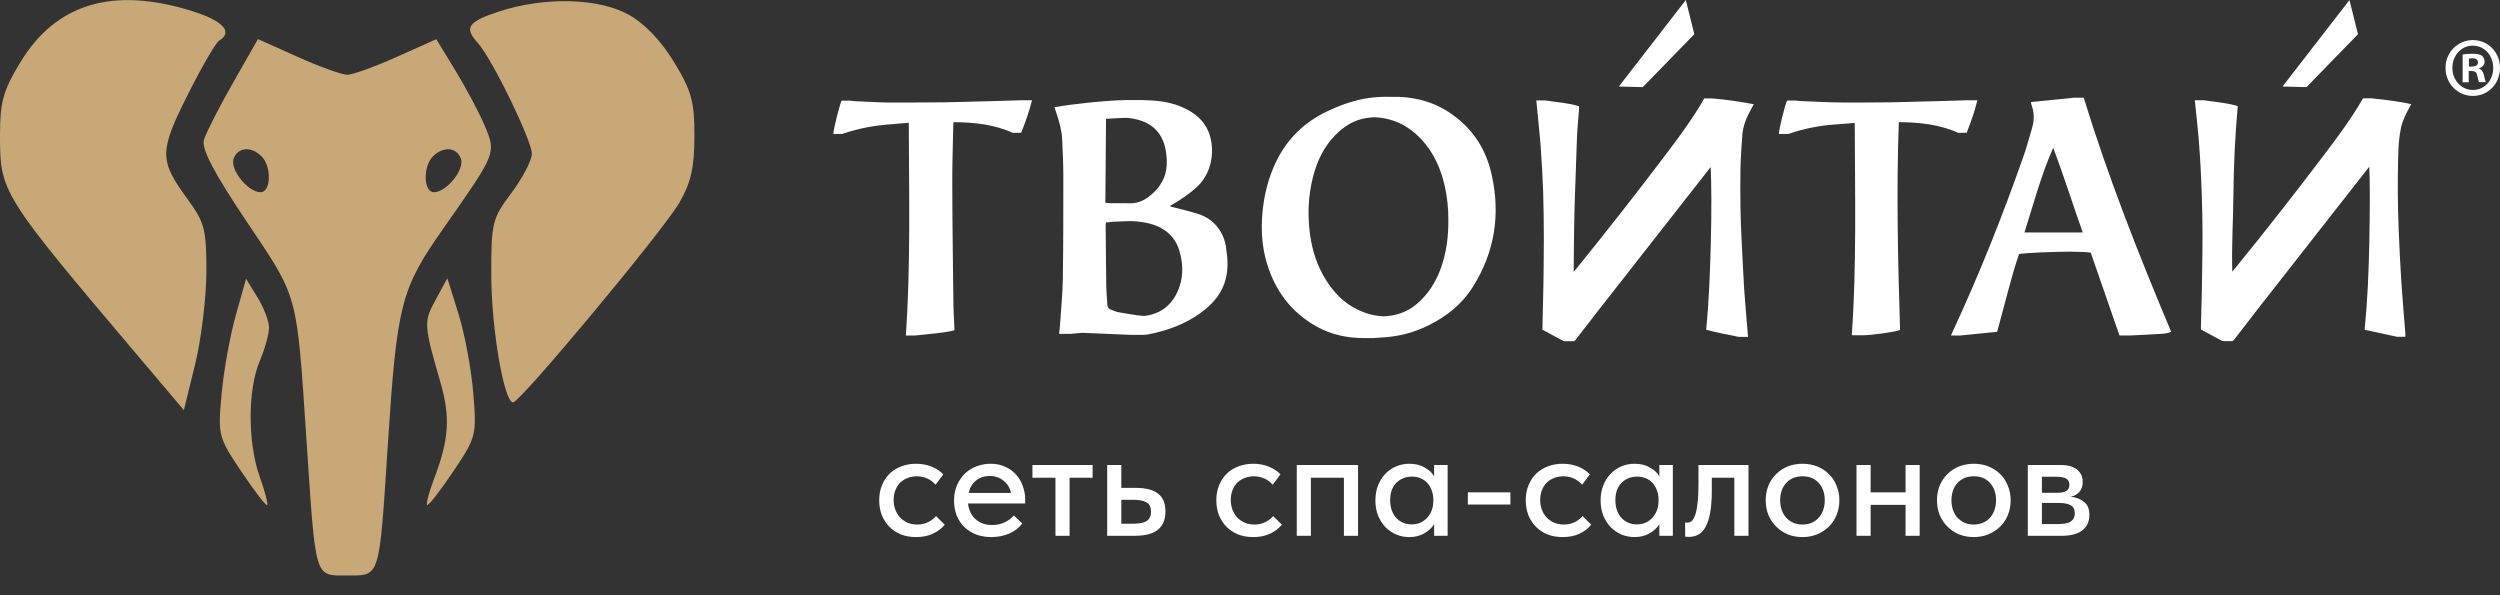
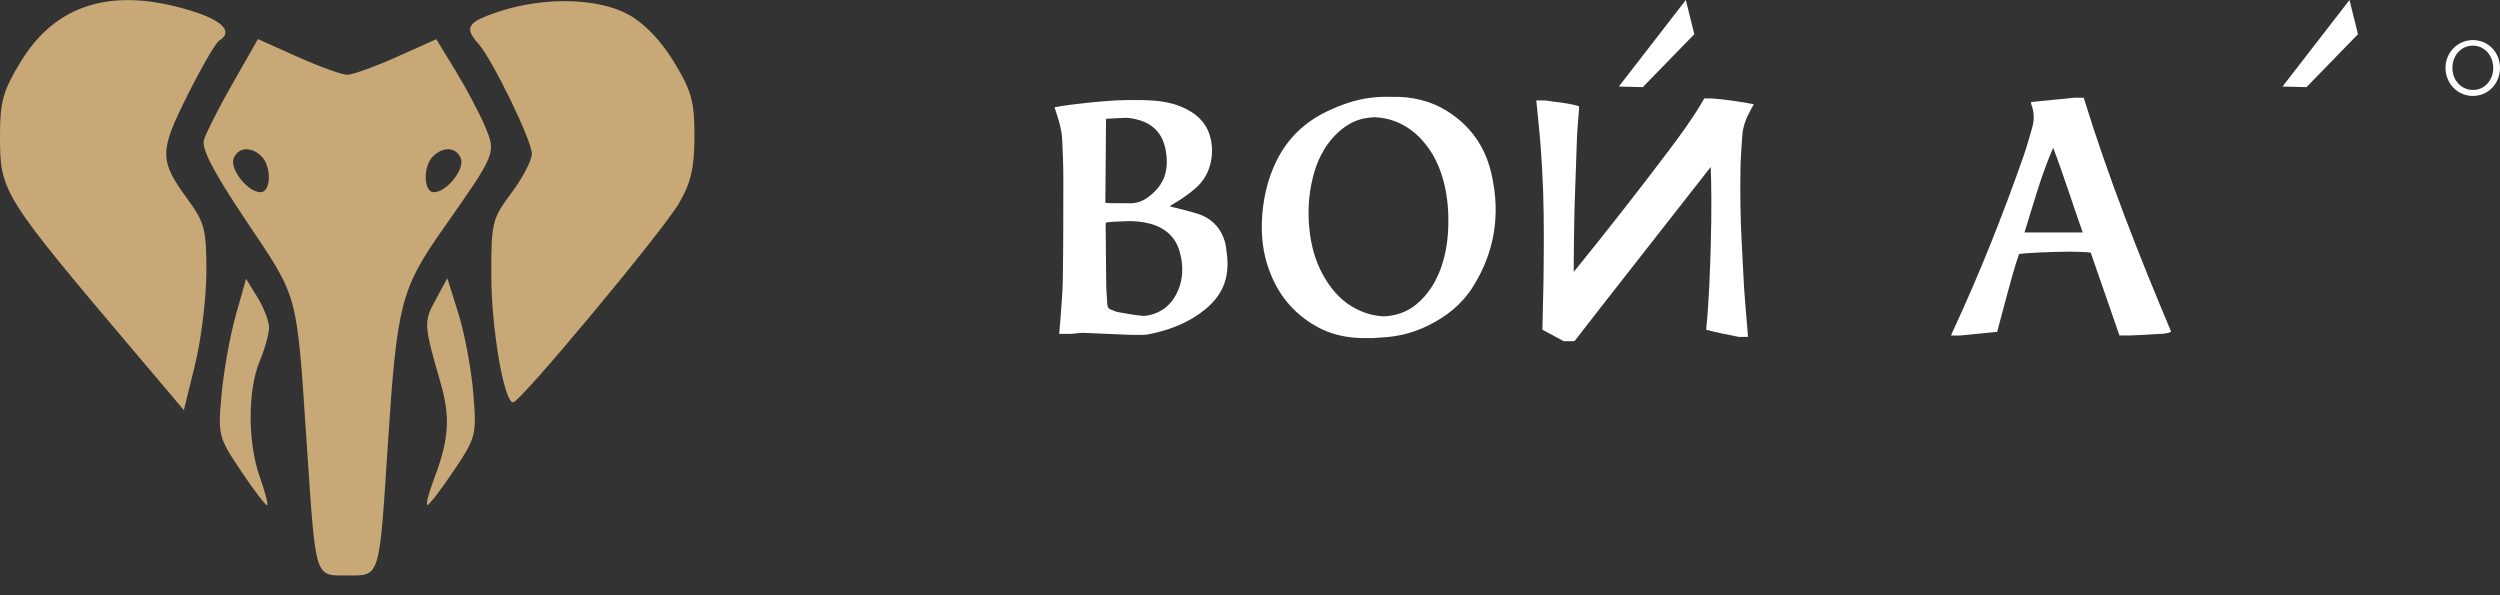
<svg xmlns="http://www.w3.org/2000/svg" width="126" height="30" viewBox="0 0 126 30" fill="none">
  <rect x="0" y="0" width="126" height="30" fill="#333333" stroke="none" />
  <path fill-rule="evenodd" clip-rule="evenodd" d="M9.669 0.554C11.244 1.044 11.764 1.611 11.043 2.051C10.872 2.155 10.156 3.39 9.452 4.795C8.018 7.654 8.02 8.084 9.471 10.062C10.314 11.213 10.406 11.572 10.402 13.707C10.398 15.009 10.142 17.108 9.832 18.372L9.267 20.67L7.078 18.084C0.039 9.769 0 9.706 0 6.804C0 5.133 0.157 4.572 1.025 3.14C2.823 0.173 5.691 -0.685 9.669 0.554ZM31.693 0.744C32.499 1.195 33.323 2.058 33.979 3.14C34.858 4.591 35.003 5.12 35 6.87C34.997 8.448 34.825 9.205 34.237 10.221C33.419 11.633 26.219 20.28 25.86 20.28C25.404 20.28 24.767 16.576 24.761 13.893C24.755 11.214 24.801 11.028 25.78 9.719C26.343 8.965 26.805 8.077 26.805 7.746C26.805 7.08 24.798 2.96 24.097 2.186C23.376 1.39 23.565 1.102 25.149 0.581C27.443 -0.173 30.173 -0.105 31.693 0.744ZM17.502 3.768C17.77 3.768 18.889 3.365 19.989 2.872L21.989 1.976L22.964 3.573C23.501 4.451 24.162 5.699 24.434 6.345C25.012 7.724 25.022 7.701 22.355 11.501C20.193 14.582 20.009 15.298 19.544 22.458C19.105 29.215 19.171 29.004 17.493 29.004C15.842 29.004 15.92 29.259 15.455 22.305C14.944 14.657 15.062 15.093 12.439 11.178C10.761 8.674 10.147 7.499 10.28 7.047C10.382 6.7 11.036 5.416 11.733 4.193L13.001 1.97L15.008 2.869C16.112 3.363 17.234 3.768 17.502 3.768ZM11.777 7.985C11.567 8.528 12.492 9.687 13.136 9.687C13.662 9.687 13.695 8.388 13.182 7.88C12.658 7.364 12 7.413 11.777 7.985ZM21.822 7.88C21.309 8.388 21.342 9.687 21.868 9.687C22.512 9.687 23.437 8.528 23.226 7.985C23.004 7.413 22.345 7.364 21.822 7.88ZM13.56 16.511C13.56 16.829 13.347 17.592 13.087 18.207C12.48 19.642 12.482 22.323 13.09 24.028C13.352 24.762 13.522 25.407 13.467 25.461C13.412 25.515 12.829 24.757 12.171 23.776C11.002 22.035 10.978 21.944 11.167 19.872C11.273 18.705 11.595 16.918 11.881 15.901L12.401 14.051L12.981 14.992C13.299 15.51 13.56 16.194 13.56 16.511ZM23.853 19.813C24.028 21.943 24.004 22.035 22.834 23.776C22.175 24.757 21.587 25.51 21.527 25.451C21.466 25.392 21.623 24.8 21.876 24.136C22.631 22.147 22.706 21.033 22.203 19.289C21.354 16.345 21.347 16.226 21.956 15.108L22.547 14.022L23.111 15.827C23.421 16.82 23.755 18.613 23.853 19.813Z" fill="#C7A876" />
  <path d="M86.317 4.963C86.302 4.963 86.292 4.958 86.278 4.958C86.278 4.958 86.273 4.958 86.273 4.963C86.258 4.963 86.249 4.958 86.234 4.958C86.234 4.958 86.234 4.958 86.234 4.963C86.219 4.963 86.21 4.958 86.195 4.958C86.195 4.958 86.195 4.958 86.19 4.963C86.175 4.963 86.166 4.958 86.151 4.958C86.151 4.958 86.151 4.958 86.151 4.963C86.136 4.963 86.127 4.958 86.112 4.958C86.112 4.958 86.112 4.958 86.107 4.963C86.093 4.963 86.083 4.958 86.068 4.958C86.068 4.958 86.068 4.958 86.063 4.963C86.049 4.963 86.039 4.958 86.025 4.958C86.025 4.958 86.025 4.958 86.025 4.963C86.01 4.963 86 4.958 85.986 4.958C85.986 4.958 85.986 4.958 85.981 4.963C85.966 4.963 85.956 4.958 85.942 4.958C85.942 4.958 85.942 4.958 85.937 4.963C85.922 4.963 85.912 4.958 85.898 4.958C85.844 5.049 85.796 5.131 85.747 5.213C85.24 6.064 84.661 6.855 84.067 7.64C82.572 9.619 81.043 11.573 79.48 13.501C79.426 13.567 79.368 13.633 79.314 13.699C79.319 12.909 79.324 12.118 79.339 11.328C79.343 10.838 79.363 10.348 79.377 9.859C79.412 8.88 79.441 7.9 79.48 6.916C79.499 6.452 79.548 5.988 79.582 5.524C79.587 5.473 79.582 5.427 79.582 5.355C79.032 5.182 78.452 5.156 77.868 5.06V5.065C77.853 5.065 77.839 5.06 77.824 5.06V5.065C77.809 5.065 77.795 5.06 77.78 5.06V5.065C77.766 5.065 77.751 5.06 77.737 5.06V5.065C77.722 5.065 77.707 5.06 77.693 5.06V5.065C77.678 5.065 77.663 5.06 77.649 5.06V5.065C77.634 5.065 77.62 5.06 77.605 5.06V5.065C77.59 5.065 77.576 5.06 77.561 5.06V5.065C77.547 5.065 77.532 5.06 77.517 5.06V5.065C77.503 5.065 77.488 5.06 77.474 5.06V5.065C77.459 5.065 77.444 5.06 77.43 5.06C77.503 5.84 77.59 6.605 77.649 7.37C77.707 8.135 77.746 8.9 77.775 9.665C77.8 10.44 77.809 11.21 77.809 11.986C77.809 12.751 77.8 13.521 77.79 14.286C77.775 15.056 77.756 15.831 77.737 16.617C78.092 16.805 78.447 16.994 78.798 17.188C78.832 17.208 78.861 17.208 78.886 17.198C78.9 17.203 78.915 17.203 78.93 17.198C78.944 17.203 78.959 17.203 78.973 17.198C78.988 17.203 79.003 17.203 79.017 17.198C79.032 17.203 79.046 17.203 79.061 17.198C79.076 17.203 79.09 17.203 79.105 17.198C79.119 17.203 79.134 17.203 79.149 17.198C79.163 17.203 79.178 17.203 79.192 17.198C79.207 17.203 79.222 17.203 79.236 17.198C79.251 17.203 79.266 17.203 79.28 17.198C79.343 17.213 79.382 17.163 79.421 17.111C79.811 16.607 80.201 16.102 80.595 15.597C82.47 13.205 84.344 10.808 86.219 8.416C86.258 9.196 86.268 10.787 86.224 12.281C86.185 13.72 86.136 15.158 85.99 16.617C86.536 16.77 87.091 16.867 87.661 16.984C87.661 16.979 87.661 16.979 87.661 16.974C87.675 16.974 87.69 16.979 87.704 16.984C87.704 16.979 87.704 16.979 87.704 16.974C87.719 16.974 87.734 16.979 87.748 16.984C87.748 16.979 87.748 16.979 87.748 16.974C87.763 16.974 87.778 16.979 87.792 16.984C87.792 16.979 87.792 16.979 87.792 16.974C87.807 16.974 87.821 16.979 87.836 16.984C87.836 16.979 87.836 16.979 87.836 16.974C87.851 16.974 87.865 16.979 87.88 16.984C87.88 16.979 87.88 16.979 87.88 16.974C87.894 16.974 87.909 16.979 87.924 16.984C87.924 16.979 87.924 16.979 87.924 16.974C87.938 16.974 87.953 16.979 87.967 16.984C87.967 16.979 87.967 16.979 87.967 16.974C87.982 16.974 87.997 16.979 88.011 16.984C88.011 16.979 88.011 16.979 88.011 16.974C88.026 16.974 88.04 16.979 88.055 16.984C88.055 16.979 88.055 16.979 88.055 16.974C88.07 16.974 88.084 16.979 88.099 16.984C88.089 16.826 88.075 16.688 88.065 16.545C88.011 15.877 87.948 15.214 87.904 14.546C87.855 13.771 87.826 12.991 87.782 12.215C87.714 10.991 87.7 9.762 87.719 8.538C87.729 7.962 87.773 7.385 87.812 6.814C87.846 6.355 88.016 5.937 88.235 5.539C88.284 5.447 88.333 5.36 88.391 5.253C87.685 5.121 87.008 5.019 86.317 4.963C86.317 4.958 86.317 4.958 86.317 4.963Z" fill="white" />
-   <path d="M119.543 4.958C119.528 4.958 119.519 4.953 119.504 4.953C119.504 4.953 119.504 4.958 119.499 4.958C119.485 4.958 119.475 4.953 119.46 4.953L119.455 4.958C119.441 4.958 119.431 4.953 119.416 4.953C119.416 4.953 119.416 4.958 119.412 4.958C119.397 4.958 119.387 4.953 119.373 4.953L119.368 4.958C119.353 4.958 119.343 4.953 119.329 4.953L119.324 4.958C119.309 4.958 119.3 4.953 119.285 4.953C119.285 4.953 119.285 4.958 119.28 4.958C119.266 4.958 119.256 4.953 119.241 4.953C119.241 4.953 119.241 4.958 119.236 4.958C119.222 4.958 119.212 4.953 119.197 4.953L119.192 4.958C119.178 4.958 119.168 4.953 119.154 4.953C119.154 4.953 119.154 4.958 119.149 4.958C119.134 4.958 119.124 4.953 119.11 4.953C119.09 4.978 119.071 4.993 119.061 5.014C118.525 5.942 117.897 6.794 117.259 7.64C115.769 9.609 114.25 11.557 112.692 13.47C112.633 13.541 112.57 13.618 112.507 13.689C112.468 12.358 112.555 11.058 112.565 9.757C112.58 8.293 112.648 6.83 112.784 5.35C112.219 5.172 111.645 5.146 111.055 5.05C111.055 5.055 111.055 5.055 111.055 5.055C111.041 5.05 111.026 5.05 111.012 5.05C111.012 5.055 111.012 5.055 111.012 5.055C110.997 5.05 110.982 5.05 110.968 5.05C110.968 5.055 110.968 5.055 110.968 5.055C110.953 5.05 110.939 5.05 110.924 5.05C110.924 5.055 110.924 5.055 110.924 5.055C110.909 5.05 110.895 5.05 110.88 5.05C110.88 5.055 110.88 5.055 110.88 5.055C110.866 5.05 110.851 5.05 110.836 5.05C110.836 5.055 110.836 5.055 110.836 5.055C110.822 5.05 110.807 5.05 110.792 5.05C110.792 5.055 110.792 5.055 110.792 5.055C110.778 5.05 110.763 5.05 110.749 5.05C110.749 5.055 110.749 5.055 110.749 5.055C110.734 5.05 110.719 5.05 110.705 5.05C110.705 5.055 110.705 5.055 110.705 5.055C110.69 5.05 110.676 5.05 110.661 5.05C110.661 5.055 110.661 5.055 110.661 5.055C110.646 5.05 110.632 5.05 110.617 5.05C110.685 5.702 110.758 6.34 110.812 6.977C110.866 7.615 110.904 8.247 110.934 8.885C110.963 9.528 110.982 10.17 110.997 10.818C111.007 11.461 111.007 12.103 111.002 12.751C110.997 13.389 110.987 14.026 110.973 14.664C110.958 15.306 110.943 15.949 110.924 16.607C111.279 16.796 111.635 16.984 111.99 17.178C112.024 17.198 112.054 17.198 112.073 17.193C112.088 17.198 112.102 17.198 112.117 17.193C112.132 17.198 112.146 17.198 112.161 17.193C112.175 17.198 112.19 17.198 112.205 17.193C112.219 17.198 112.234 17.198 112.248 17.193C112.263 17.198 112.278 17.198 112.292 17.193C112.307 17.198 112.322 17.198 112.336 17.193C112.351 17.198 112.365 17.198 112.38 17.193C112.395 17.198 112.409 17.198 112.424 17.193C112.438 17.198 112.453 17.198 112.468 17.193C112.531 17.209 112.57 17.158 112.609 17.107C113.003 16.597 113.398 16.087 113.792 15.576C115.662 13.184 117.537 10.793 119.412 8.4C119.446 9.079 119.451 10.43 119.412 12.272C119.382 13.71 119.324 15.153 119.178 16.622C119.733 16.744 120.278 16.857 120.834 16.979C120.834 16.974 120.834 16.974 120.834 16.969C120.848 16.974 120.863 16.974 120.872 16.979C120.872 16.974 120.872 16.974 120.872 16.969L120.911 16.979C120.911 16.974 120.911 16.974 120.911 16.969C120.926 16.974 120.936 16.974 120.95 16.979C120.95 16.974 120.95 16.974 120.95 16.969C120.965 16.974 120.98 16.974 120.989 16.979C120.989 16.974 120.989 16.974 120.989 16.969C121.004 16.974 121.019 16.974 121.028 16.979C121.028 16.974 121.028 16.974 121.028 16.969L121.067 16.979C121.067 16.974 121.067 16.974 121.067 16.969C121.082 16.974 121.096 16.974 121.106 16.979C121.106 16.974 121.106 16.974 121.106 16.969C121.121 16.974 121.135 16.974 121.145 16.979C121.145 16.974 121.145 16.974 121.145 16.969L121.184 16.979C121.184 16.974 121.184 16.974 121.184 16.969L121.223 16.979C121.228 16.923 121.233 16.882 121.233 16.846C121.165 15.974 121.087 15.102 121.028 14.225C120.975 13.368 120.931 12.511 120.897 11.654C120.843 10.4 120.834 9.14 120.868 7.885C120.882 7.401 120.907 6.916 121.009 6.442C121.096 6.054 121.272 5.707 121.462 5.371C121.481 5.34 121.496 5.31 121.53 5.248C120.907 5.116 120.23 5.024 119.543 4.958Z" fill="white" />
  <path d="M73.357 5.891C72.476 5.212 71.507 4.912 70.474 4.881C70.46 4.881 70.445 4.881 70.431 4.881C70.416 4.881 70.401 4.881 70.387 4.881C70.372 4.881 70.358 4.881 70.343 4.881C70.328 4.881 70.314 4.881 70.299 4.881C70.284 4.881 70.27 4.881 70.255 4.881C70.241 4.881 70.226 4.881 70.212 4.881C70.197 4.881 70.182 4.881 70.168 4.881C70.153 4.881 70.138 4.881 70.124 4.881C70.109 4.881 70.095 4.881 70.08 4.881C69.739 4.871 69.393 4.886 69.043 4.932C68.283 5.029 67.567 5.289 66.871 5.62C65.741 6.161 64.874 6.992 64.31 8.16C63.925 8.961 63.711 9.818 63.628 10.711C63.55 11.578 63.599 12.424 63.847 13.256C64.271 14.674 65.098 15.75 66.35 16.453C67.1 16.877 67.918 17.04 68.77 17.04C68.775 17.04 68.775 17.04 68.78 17.04C68.79 17.04 68.799 17.04 68.814 17.04C68.819 17.04 68.819 17.04 68.824 17.04C68.833 17.04 68.843 17.04 68.858 17.04C68.863 17.04 68.863 17.04 68.868 17.04C68.877 17.04 68.887 17.04 68.897 17.04C68.902 17.04 68.902 17.04 68.906 17.04C68.916 17.04 68.926 17.04 68.941 17.04C68.945 17.04 68.945 17.04 68.95 17.04C68.96 17.04 68.97 17.04 68.984 17.04C68.989 17.04 68.989 17.04 68.994 17.04C69.004 17.04 69.014 17.04 69.028 17.04C69.033 17.04 69.033 17.04 69.038 17.04C69.048 17.04 69.057 17.04 69.072 17.04C69.077 17.04 69.077 17.04 69.082 17.04C69.091 17.04 69.101 17.04 69.116 17.04C69.121 17.04 69.121 17.04 69.126 17.04C69.135 17.04 69.145 17.04 69.155 17.04C69.16 17.04 69.16 17.04 69.165 17.04C69.174 17.04 69.184 17.04 69.199 17.04C69.437 17.025 69.676 17.009 69.914 16.989C70.645 16.923 71.341 16.724 71.999 16.397C72.904 15.949 73.683 15.336 74.239 14.449C75.325 12.72 75.631 10.833 75.183 8.823C74.925 7.62 74.317 6.625 73.357 5.891ZM66.817 14.092C66.389 13.403 66.141 12.644 66.028 11.833C65.892 10.848 65.931 9.874 66.175 8.915C66.374 8.13 66.715 7.416 67.275 6.834C67.723 6.37 68.249 6.039 68.877 5.947C69.018 5.927 69.155 5.916 69.286 5.906C70.163 5.952 70.947 6.294 71.619 7.003C72.247 7.671 72.612 8.477 72.817 9.379C72.943 9.951 73.002 10.527 72.997 11.108C73.002 11.909 72.904 12.7 72.641 13.454C72.383 14.199 71.979 14.847 71.38 15.342C70.986 15.668 70.533 15.852 70.036 15.918C69.934 15.933 69.827 15.938 69.725 15.944C69.267 15.918 68.819 15.806 68.39 15.586C67.723 15.265 67.217 14.735 66.817 14.092Z" fill="white" />
  <path d="M61.524 11.684C61.251 11.215 60.847 10.925 60.355 10.772C59.985 10.654 59.61 10.568 59.235 10.471C59.153 10.45 59.07 10.43 58.982 10.409C58.982 10.399 58.982 10.384 58.982 10.369C59.036 10.338 59.094 10.302 59.148 10.272C59.547 10.037 59.927 9.777 60.278 9.466C61.1 8.742 61.217 7.62 60.974 6.824C60.798 6.237 60.404 5.835 59.893 5.554C59.343 5.243 58.739 5.115 58.125 5.069C57.935 5.054 57.745 5.049 57.555 5.044C57.541 5.044 57.526 5.044 57.512 5.044C57.497 5.044 57.482 5.044 57.468 5.044C57.453 5.044 57.438 5.044 57.424 5.044C57.409 5.044 57.395 5.044 57.38 5.044C57.365 5.044 57.351 5.044 57.336 5.044C57.322 5.044 57.307 5.044 57.292 5.044C57.278 5.044 57.263 5.044 57.249 5.044C57.234 5.044 57.219 5.044 57.205 5.044C57.19 5.044 57.176 5.044 57.161 5.044C56.63 5.034 56.094 5.064 55.564 5.11C55.018 5.151 54.468 5.217 53.923 5.284C53.669 5.314 53.416 5.36 53.148 5.406C53.182 5.508 53.212 5.595 53.236 5.681C53.382 6.115 53.509 6.559 53.533 7.018C53.562 7.65 53.592 8.278 53.592 8.91C53.592 10.624 53.592 12.332 53.567 14.041C53.557 14.77 53.484 15.495 53.436 16.224C53.421 16.423 53.402 16.622 53.382 16.826C53.421 16.826 53.455 16.826 53.489 16.826H53.533H53.577H53.621H53.665H53.708H53.752H53.791H53.835H53.879C53.918 16.826 53.952 16.826 53.986 16.826C54.171 16.81 54.361 16.785 54.551 16.775C55.155 16.795 55.763 16.826 56.367 16.851C56.591 16.861 56.81 16.872 57.034 16.877C57.049 16.877 57.059 16.877 57.073 16.877C57.088 16.877 57.098 16.877 57.112 16.877C57.112 16.877 57.112 16.877 57.117 16.877C57.132 16.877 57.142 16.877 57.156 16.877C57.171 16.877 57.18 16.877 57.195 16.877C57.195 16.877 57.195 16.877 57.2 16.877C57.215 16.877 57.224 16.877 57.239 16.877C57.239 16.877 57.239 16.877 57.244 16.877C57.258 16.877 57.268 16.877 57.283 16.877C57.297 16.877 57.307 16.877 57.322 16.877C57.322 16.877 57.322 16.877 57.327 16.877C57.341 16.877 57.351 16.877 57.365 16.877C57.365 16.877 57.365 16.877 57.37 16.877C57.385 16.877 57.395 16.877 57.409 16.877C57.424 16.877 57.434 16.877 57.448 16.877C57.57 16.882 57.692 16.877 57.813 16.861C57.974 16.836 58.135 16.795 58.291 16.759C59.177 16.54 60.005 16.193 60.73 15.602C61.227 15.199 61.612 14.709 61.777 14.056C61.899 13.582 61.884 13.097 61.811 12.618C61.787 12.286 61.69 11.97 61.524 11.684ZM58.758 7.609C58.812 7.921 58.826 8.232 58.778 8.543C58.685 9.129 58.359 9.553 57.916 9.899C57.638 10.119 57.331 10.241 56.986 10.246C56.864 10.246 56.737 10.241 56.616 10.241H56.572H56.533H56.489H56.445H56.401H56.358H56.314H56.27H56.226H55.968C55.89 10.241 55.812 10.226 55.71 10.221C55.72 8.803 55.734 7.405 55.744 5.988C56.104 5.967 56.435 5.947 56.762 5.937C57 5.952 57.234 5.993 57.468 6.069C58.203 6.304 58.627 6.824 58.758 7.609ZM56.362 15.734C56.236 15.714 56.119 15.648 55.997 15.607C55.866 15.566 55.817 15.469 55.807 15.331C55.793 15.015 55.758 14.694 55.754 14.377C55.739 13.373 55.734 12.368 55.724 11.363C55.724 11.317 55.729 11.266 55.734 11.215C55.87 11.2 55.997 11.18 56.124 11.175C56.406 11.164 56.689 11.149 56.966 11.144C57.107 11.149 57.244 11.154 57.385 11.169C57.77 11.21 58.145 11.297 58.495 11.48C58.958 11.725 59.284 12.108 59.44 12.633C59.615 13.23 59.649 13.832 59.455 14.423C59.192 15.214 58.666 15.734 57.867 15.897C57.804 15.908 57.736 15.918 57.672 15.923C57.624 15.918 57.57 15.918 57.521 15.913C57.132 15.872 56.747 15.8 56.362 15.734Z" fill="white" />
  <path d="M104.922 4.927C104.907 4.922 104.892 4.927 104.883 4.927V4.922C104.868 4.922 104.853 4.927 104.844 4.927V4.922C104.829 4.922 104.814 4.927 104.805 4.927V4.922C104.79 4.922 104.775 4.927 104.766 4.927V4.922C104.751 4.922 104.736 4.927 104.727 4.927V4.922C104.712 4.922 104.702 4.927 104.688 4.927V4.922C104.673 4.922 104.663 4.927 104.649 4.927V4.922L104.61 4.927V4.922C104.595 4.922 104.581 4.927 104.571 4.927V4.922C103.836 4.998 103.105 5.07 102.37 5.141C102.365 5.182 102.365 5.192 102.365 5.202C102.37 5.233 102.38 5.264 102.389 5.289C102.526 5.667 102.535 6.044 102.423 6.426C102.287 6.901 102.156 7.38 101.995 7.844C100.938 10.859 99.76 13.822 98.416 16.709C98.387 16.77 98.362 16.831 98.328 16.913C98.343 16.913 98.357 16.908 98.372 16.908V16.913C98.387 16.913 98.401 16.908 98.416 16.908V16.913C98.43 16.913 98.445 16.908 98.46 16.908V16.913C98.474 16.913 98.489 16.908 98.503 16.908V16.913C98.518 16.913 98.533 16.908 98.547 16.908V16.913C98.562 16.913 98.576 16.908 98.591 16.908V16.913C98.606 16.913 98.62 16.908 98.635 16.908V16.913C98.65 16.913 98.664 16.908 98.679 16.908C98.679 16.908 98.679 16.913 98.674 16.913C98.689 16.913 98.703 16.908 98.718 16.908V16.913C98.732 16.913 98.747 16.908 98.761 16.908V16.913C99.409 16.846 100.037 16.785 100.656 16.724C100.836 16.051 101.011 15.393 101.187 14.74C101.362 14.087 101.542 13.434 101.761 12.802C102.214 12.736 103.392 12.69 104.366 12.684C104.858 12.69 105.253 12.705 105.374 12.736C105.852 14.118 106.339 15.51 106.821 16.908C106.835 16.908 106.85 16.908 106.864 16.908C106.879 16.908 106.894 16.908 106.908 16.908C106.923 16.908 106.938 16.908 106.952 16.908C106.967 16.908 106.981 16.908 106.996 16.908C107.011 16.908 107.025 16.908 107.04 16.908C107.054 16.908 107.069 16.908 107.084 16.908C107.098 16.908 107.113 16.908 107.127 16.908C107.142 16.908 107.157 16.908 107.171 16.908C107.186 16.908 107.2 16.908 107.215 16.908C107.23 16.908 107.244 16.908 107.259 16.908C107.293 16.908 107.322 16.908 107.351 16.908C107.872 16.882 108.394 16.862 108.91 16.826C109.085 16.816 109.27 16.8 109.426 16.719C107.795 12.848 106.261 8.956 105.019 4.927C104.951 4.927 104.936 4.927 104.922 4.927ZM102.034 11.716C102.487 10.282 102.871 8.834 103.48 7.447C104.021 8.87 104.464 10.298 104.97 11.716H102.034Z" fill="white" />
-   <path d="M51.91 5.055C51.895 5.055 51.88 5.055 51.866 5.055C51.851 5.055 51.837 5.055 51.822 5.055C51.807 5.055 51.793 5.055 51.778 5.055C51.764 5.055 51.749 5.055 51.734 5.055C51.72 5.055 51.705 5.055 51.691 5.055C51.676 5.055 51.661 5.055 51.647 5.055C51.632 5.055 51.617 5.055 51.603 5.055C51.588 5.055 51.574 5.055 51.559 5.055C51.544 5.055 51.53 5.055 51.515 5.055C51.486 5.055 51.457 5.055 51.432 5.055C50.911 5.07 50.39 5.085 49.869 5.101C49.592 5.111 49.319 5.116 49.046 5.121C48.559 5.131 48.077 5.152 47.59 5.157C47.064 5.162 46.534 5.162 46.008 5.167C45.594 5.167 45.18 5.167 44.766 5.167C44.245 5.162 43.724 5.126 43.208 5.106C43.071 5.101 42.94 5.085 42.808 5.07C42.808 5.07 42.808 5.07 42.808 5.075C42.794 5.075 42.779 5.075 42.769 5.07C42.769 5.07 42.769 5.07 42.769 5.075C42.755 5.075 42.745 5.075 42.73 5.07C42.73 5.07 42.73 5.07 42.73 5.075C42.716 5.075 42.701 5.075 42.691 5.07C42.691 5.07 42.691 5.07 42.691 5.075C42.677 5.075 42.662 5.075 42.653 5.07C42.653 5.07 42.653 5.07 42.653 5.075C42.638 5.075 42.628 5.075 42.614 5.07C42.614 5.07 42.614 5.07 42.614 5.075C42.599 5.075 42.584 5.075 42.575 5.07C42.575 5.07 42.575 5.07 42.575 5.075C42.56 5.075 42.545 5.075 42.536 5.07C42.536 5.07 42.536 5.07 42.536 5.075C42.521 5.075 42.511 5.075 42.497 5.07C42.497 5.07 42.497 5.07 42.497 5.075C42.482 5.075 42.468 5.075 42.458 5.07C42.458 5.07 42.458 5.07 42.458 5.075C42.443 5.075 42.429 5.075 42.419 5.07C42.321 5.259 41.995 6.559 42 6.748C42.01 6.748 42.024 6.753 42.034 6.753C42.039 6.753 42.039 6.753 42.044 6.748C42.054 6.748 42.068 6.753 42.078 6.753C42.083 6.753 42.083 6.753 42.088 6.748C42.097 6.748 42.107 6.753 42.122 6.753C42.127 6.753 42.127 6.753 42.132 6.748C42.141 6.748 42.151 6.753 42.161 6.753C42.166 6.753 42.166 6.753 42.17 6.748C42.18 6.748 42.195 6.753 42.205 6.753C42.209 6.753 42.209 6.753 42.214 6.748C42.224 6.748 42.234 6.753 42.243 6.753C42.248 6.753 42.253 6.753 42.253 6.748C42.263 6.748 42.273 6.753 42.282 6.753C42.287 6.753 42.292 6.753 42.292 6.748C42.302 6.748 42.317 6.753 42.326 6.753C42.331 6.753 42.331 6.753 42.336 6.748C42.346 6.748 42.355 6.753 42.365 6.753C42.37 6.753 42.37 6.753 42.375 6.748C42.385 6.748 42.395 6.753 42.404 6.753C42.409 6.753 42.409 6.753 42.414 6.748C42.424 6.748 42.438 6.753 42.448 6.753C42.477 6.748 42.502 6.733 42.531 6.722C43.281 6.473 44.045 6.325 44.834 6.269C45.156 6.243 45.482 6.218 45.803 6.187C45.813 9.772 45.901 13.332 45.657 16.913C45.672 16.913 45.686 16.908 45.701 16.908C45.701 16.908 45.701 16.908 45.701 16.913C45.715 16.913 45.73 16.908 45.745 16.908C45.745 16.908 45.745 16.908 45.745 16.913C45.759 16.913 45.774 16.908 45.789 16.908C45.789 16.908 45.789 16.908 45.789 16.913C45.803 16.913 45.818 16.908 45.832 16.908C45.832 16.908 45.832 16.908 45.832 16.913C45.847 16.913 45.862 16.908 45.876 16.908C45.876 16.908 45.876 16.908 45.876 16.913C45.891 16.913 45.905 16.908 45.92 16.908C45.92 16.908 45.92 16.908 45.92 16.913C45.935 16.913 45.949 16.908 45.964 16.908C45.964 16.908 45.964 16.908 45.964 16.913C45.978 16.913 45.993 16.908 46.008 16.908V16.913C46.022 16.913 46.037 16.908 46.051 16.908C46.051 16.908 46.051 16.908 46.051 16.913C46.066 16.913 46.081 16.908 46.095 16.908V16.913C46.772 16.831 47.434 16.806 48.102 16.648C48.102 16.597 48.102 16.576 48.102 16.551C48.087 16.168 48.058 15.791 48.053 15.413C48.029 13.358 47.999 11.308 47.995 9.252C47.99 8.304 48.024 7.35 48.043 6.401C48.043 6.325 48.053 6.248 48.058 6.156C49.09 6.167 50.098 6.263 51.062 6.702C51.062 6.697 51.067 6.692 51.067 6.687C51.077 6.692 51.092 6.697 51.101 6.702C51.101 6.697 51.106 6.692 51.106 6.687C51.116 6.692 51.13 6.697 51.14 6.702C51.145 6.697 51.145 6.692 51.145 6.687C51.155 6.692 51.169 6.697 51.179 6.702C51.179 6.697 51.184 6.692 51.184 6.687C51.194 6.692 51.208 6.697 51.218 6.702C51.218 6.697 51.223 6.692 51.223 6.687C51.233 6.692 51.247 6.697 51.257 6.702C51.257 6.697 51.262 6.692 51.262 6.687C51.272 6.692 51.286 6.697 51.296 6.702C51.296 6.697 51.301 6.692 51.301 6.687C51.311 6.692 51.325 6.697 51.34 6.702C51.34 6.697 51.345 6.692 51.345 6.687C51.355 6.692 51.369 6.697 51.379 6.702C51.384 6.697 51.384 6.692 51.384 6.687C51.393 6.692 51.408 6.697 51.418 6.702C51.418 6.697 51.423 6.692 51.423 6.687C51.432 6.692 51.447 6.697 51.462 6.702C51.681 6.156 51.871 5.626 52.012 5.055H51.91Z" fill="white" />
-   <path d="M95.7 6.156C96.737 6.167 97.745 6.263 98.709 6.702C98.709 6.697 98.714 6.692 98.714 6.687C98.724 6.692 98.739 6.697 98.748 6.702C98.748 6.697 98.753 6.692 98.753 6.687C98.763 6.692 98.777 6.697 98.787 6.702C98.787 6.697 98.792 6.692 98.792 6.687C98.802 6.692 98.816 6.697 98.826 6.702C98.826 6.697 98.831 6.692 98.831 6.687C98.846 6.692 98.855 6.697 98.87 6.702C98.875 6.697 98.875 6.692 98.875 6.687C98.885 6.692 98.899 6.697 98.909 6.702C98.909 6.697 98.914 6.692 98.914 6.687C98.924 6.692 98.938 6.697 98.948 6.702C98.948 6.697 98.953 6.692 98.953 6.687C98.963 6.692 98.977 6.697 98.987 6.702C98.987 6.697 98.992 6.692 98.992 6.687C99.001 6.692 99.016 6.697 99.026 6.702C99.026 6.697 99.031 6.692 99.031 6.687C99.04 6.692 99.055 6.697 99.07 6.702C99.07 6.697 99.075 6.692 99.075 6.687C99.084 6.692 99.099 6.697 99.113 6.702C99.333 6.161 99.522 5.626 99.659 5.055C99.615 5.055 99.581 5.055 99.552 5.055H99.508H99.464H99.42H99.376H99.333H99.289H99.245H99.201H99.162C99.123 5.055 99.094 5.055 99.065 5.055C98.553 5.07 98.047 5.085 97.536 5.101C97.263 5.106 96.985 5.116 96.713 5.121C96.226 5.131 95.739 5.152 95.257 5.157C94.804 5.162 94.346 5.167 93.893 5.167C93.552 5.167 93.212 5.167 92.866 5.167C92.169 5.162 91.473 5.121 90.777 5.095C90.674 5.09 90.567 5.075 90.47 5.065C90.47 5.065 90.47 5.065 90.47 5.07C90.455 5.07 90.441 5.065 90.431 5.065C90.431 5.065 90.431 5.065 90.431 5.07C90.416 5.07 90.402 5.065 90.392 5.065C90.392 5.065 90.392 5.065 90.392 5.07C90.377 5.07 90.368 5.065 90.353 5.065C90.353 5.065 90.353 5.065 90.348 5.07C90.334 5.07 90.319 5.065 90.309 5.065C90.309 5.065 90.309 5.065 90.309 5.07C90.295 5.07 90.28 5.065 90.27 5.065C90.27 5.065 90.27 5.065 90.27 5.07C90.256 5.07 90.241 5.065 90.231 5.065C90.231 5.065 90.231 5.065 90.227 5.07C90.212 5.07 90.197 5.065 90.188 5.065C90.188 5.065 90.188 5.065 90.188 5.07C90.173 5.07 90.158 5.065 90.149 5.065C90.149 5.065 90.149 5.065 90.149 5.07C90.134 5.07 90.119 5.065 90.11 5.065C90.11 5.065 90.11 5.065 90.11 5.07C90.095 5.07 90.085 5.065 90.071 5.065C89.959 5.284 89.642 6.585 89.657 6.753C89.671 6.748 89.686 6.748 89.701 6.748V6.753C89.715 6.748 89.73 6.748 89.744 6.748V6.753C89.759 6.748 89.774 6.748 89.788 6.748V6.753C89.803 6.748 89.817 6.748 89.832 6.748V6.753C89.847 6.748 89.861 6.748 89.876 6.748V6.753C89.891 6.748 89.905 6.748 89.92 6.748V6.753C89.934 6.748 89.949 6.748 89.963 6.748V6.753C89.978 6.748 89.993 6.748 90.007 6.748V6.753C90.022 6.748 90.037 6.748 90.051 6.748V6.753C90.066 6.748 90.08 6.748 90.095 6.748V6.753C90.119 6.748 90.144 6.748 90.163 6.743C90.933 6.473 91.726 6.325 92.535 6.269C92.827 6.248 93.119 6.228 93.411 6.202C93.436 6.197 93.46 6.197 93.479 6.197C93.489 9.778 93.577 13.338 93.333 16.892C93.362 16.898 93.401 16.898 93.445 16.898C93.46 16.898 93.475 16.898 93.489 16.898C93.499 16.898 93.518 16.898 93.533 16.898C93.543 16.898 93.562 16.898 93.577 16.898C93.587 16.898 93.606 16.898 93.621 16.898C93.635 16.898 93.65 16.898 93.664 16.898C93.679 16.898 93.694 16.898 93.708 16.898C93.718 16.898 93.737 16.898 93.752 16.898C93.767 16.898 93.781 16.898 93.796 16.898C93.811 16.898 93.825 16.898 93.84 16.898C94.263 16.908 95.603 16.719 95.763 16.627C95.656 13.133 95.573 9.655 95.7 6.156Z" fill="white" />
  <path d="M85.393 1.724C85.252 1.148 85.106 0.576 84.965 0C83.84 1.454 82.715 2.907 81.59 4.361C81.994 4.371 82.398 4.381 82.797 4.391C83.664 3.504 84.526 2.611 85.393 1.724Z" fill="white" />
  <path d="M118.842 1.724C118.701 1.148 118.555 0.576 118.414 0C117.289 1.454 116.164 2.907 115.039 4.361C115.443 4.371 115.847 4.381 116.247 4.391C117.114 3.504 117.98 2.611 118.842 1.724Z" fill="white" />
  <path d="M124.632 2.02C123.867 2.02 123.254 2.642 123.254 3.417C123.254 4.213 123.863 4.835 124.632 4.835C125.406 4.835 126 4.213 126 3.417C126 2.642 125.406 2.02 124.632 2.02ZM124.642 4.534C124.038 4.534 123.6 4.039 123.6 3.417C123.6 2.805 124.038 2.3 124.632 2.3C125.226 2.3 125.659 2.805 125.659 3.427C125.659 4.039 125.226 4.534 124.642 4.534Z" fill="white" />
-   <path d="M124.945 3.458V3.442C125.106 3.391 125.223 3.274 125.223 3.116C125.223 2.978 125.164 2.871 125.091 2.81C124.994 2.749 124.877 2.708 124.628 2.708C124.409 2.708 124.239 2.723 124.117 2.749V4.146H124.424V3.58H124.57C124.74 3.58 124.823 3.646 124.848 3.799C124.887 3.963 124.911 4.09 124.955 4.141H125.291C125.257 4.09 125.232 4.003 125.193 3.789C125.15 3.611 125.076 3.509 124.945 3.458ZM124.58 3.356H124.434V2.953C124.468 2.948 124.521 2.938 124.604 2.938C124.799 2.938 124.891 3.024 124.891 3.152C124.887 3.3 124.75 3.356 124.58 3.356Z" fill="white" />
-   <path d="M46.168 27.069C45.885 27.069 45.629 27.023 45.4 26.933C45.171 26.837 44.976 26.706 44.816 26.541C44.656 26.375 44.531 26.181 44.44 25.957C44.355 25.727 44.312 25.48 44.312 25.213C44.312 24.925 44.36 24.669 44.456 24.445C44.552 24.215 44.683 24.021 44.848 23.861C45.019 23.701 45.216 23.581 45.44 23.501C45.664 23.416 45.907 23.373 46.168 23.373C46.451 23.373 46.712 23.421 46.952 23.517C47.192 23.613 47.389 23.744 47.544 23.909L47.152 24.429C47.04 24.296 46.901 24.192 46.736 24.117C46.571 24.042 46.392 24.005 46.2 24.005C46.035 24.005 45.88 24.034 45.736 24.093C45.597 24.146 45.475 24.224 45.368 24.325C45.267 24.426 45.187 24.552 45.128 24.701C45.069 24.85 45.04 25.015 45.04 25.197C45.04 25.378 45.069 25.546 45.128 25.701C45.187 25.85 45.269 25.981 45.376 26.093C45.483 26.2 45.608 26.285 45.752 26.349C45.896 26.407 46.056 26.437 46.232 26.437C46.435 26.437 46.616 26.397 46.776 26.317C46.936 26.237 47.069 26.136 47.176 26.013L47.616 26.445C47.461 26.631 47.261 26.784 47.016 26.901C46.771 27.013 46.488 27.069 46.168 27.069ZM49.957 27.069C49.685 27.069 49.435 27.026 49.205 26.941C48.981 26.855 48.784 26.733 48.613 26.573C48.448 26.413 48.317 26.221 48.221 25.997C48.131 25.767 48.085 25.512 48.085 25.229C48.085 24.936 48.136 24.674 48.237 24.445C48.339 24.215 48.472 24.021 48.637 23.861C48.808 23.701 49.003 23.581 49.221 23.501C49.445 23.416 49.68 23.373 49.925 23.373C50.203 23.373 50.448 23.424 50.661 23.525C50.88 23.621 51.064 23.754 51.213 23.925C51.363 24.09 51.475 24.282 51.549 24.501C51.629 24.714 51.669 24.938 51.669 25.173V25.373H48.789C48.827 25.714 48.955 25.981 49.173 26.173C49.397 26.365 49.675 26.461 50.005 26.461C50.229 26.461 50.435 26.418 50.621 26.333C50.813 26.247 50.971 26.13 51.093 25.981L51.525 26.381C51.349 26.61 51.123 26.784 50.845 26.901C50.568 27.013 50.272 27.069 49.957 27.069ZM49.877 23.989C49.611 23.989 49.381 24.066 49.189 24.221C49.003 24.37 48.88 24.578 48.821 24.845H50.949C50.907 24.599 50.787 24.397 50.589 24.237C50.397 24.072 50.16 23.989 49.877 23.989ZM53.195 24.077H52.035V23.437H55.067V24.077H53.907V27.005H53.195V24.077ZM55.802 23.437H56.514V24.589H57.258C57.743 24.589 58.111 24.685 58.362 24.877C58.613 25.064 58.738 25.365 58.738 25.781C58.738 26.186 58.61 26.493 58.354 26.701C58.103 26.904 57.712 27.005 57.178 27.005H55.802V23.437ZM57.074 26.397C57.208 26.397 57.33 26.389 57.442 26.373C57.559 26.357 57.661 26.328 57.746 26.285C57.831 26.242 57.895 26.181 57.938 26.101C57.986 26.015 58.01 25.909 58.01 25.781C58.01 25.552 57.933 25.397 57.778 25.317C57.623 25.232 57.405 25.189 57.122 25.189H56.514V26.397H57.074ZM63.16 27.069C62.877 27.069 62.621 27.023 62.392 26.933C62.163 26.837 61.968 26.706 61.808 26.541C61.648 26.375 61.523 26.181 61.432 25.957C61.347 25.727 61.304 25.48 61.304 25.213C61.304 24.925 61.352 24.669 61.448 24.445C61.544 24.215 61.675 24.021 61.84 23.861C62.011 23.701 62.208 23.581 62.432 23.501C62.656 23.416 62.899 23.373 63.16 23.373C63.443 23.373 63.704 23.421 63.944 23.517C64.184 23.613 64.382 23.744 64.536 23.909L64.144 24.429C64.032 24.296 63.894 24.192 63.728 24.117C63.563 24.042 63.384 24.005 63.192 24.005C63.027 24.005 62.872 24.034 62.728 24.093C62.59 24.146 62.467 24.224 62.36 24.325C62.259 24.426 62.179 24.552 62.12 24.701C62.062 24.85 62.032 25.015 62.032 25.197C62.032 25.378 62.062 25.546 62.12 25.701C62.179 25.85 62.261 25.981 62.368 26.093C62.475 26.2 62.6 26.285 62.744 26.349C62.888 26.407 63.048 26.437 63.224 26.437C63.427 26.437 63.608 26.397 63.768 26.317C63.928 26.237 64.061 26.136 64.168 26.013L64.608 26.445C64.454 26.631 64.254 26.784 64.008 26.901C63.763 27.013 63.48 27.069 63.16 27.069ZM65.357 23.437H68.445V27.005H67.733V24.077H66.069V27.005H65.357V23.437ZM71.024 27.069C70.8 27.069 70.584 27.026 70.376 26.941C70.173 26.855 69.992 26.733 69.832 26.573C69.677 26.413 69.552 26.218 69.456 25.989C69.365 25.759 69.32 25.503 69.32 25.221C69.32 24.944 69.365 24.69 69.456 24.461C69.546 24.232 69.669 24.037 69.824 23.877C69.978 23.717 70.157 23.594 70.36 23.509C70.568 23.418 70.789 23.373 71.024 23.373C71.333 23.373 71.594 23.437 71.808 23.565C72.026 23.688 72.184 23.834 72.28 24.005V23.437H72.96V27.005H72.28V26.421C72.162 26.608 71.995 26.762 71.776 26.885C71.562 27.008 71.312 27.069 71.024 27.069ZM71.144 26.429C71.32 26.429 71.475 26.397 71.608 26.333C71.746 26.264 71.861 26.175 71.952 26.069C72.048 25.957 72.12 25.831 72.168 25.693C72.216 25.549 72.24 25.399 72.24 25.245V25.125C72.234 24.976 72.205 24.834 72.152 24.701C72.104 24.567 72.034 24.45 71.944 24.349C71.853 24.247 71.741 24.168 71.608 24.109C71.475 24.05 71.325 24.021 71.16 24.021C71.005 24.021 70.861 24.047 70.728 24.101C70.594 24.154 70.477 24.232 70.376 24.333C70.28 24.429 70.203 24.552 70.144 24.701C70.091 24.85 70.064 25.021 70.064 25.213C70.064 25.399 70.091 25.567 70.144 25.717C70.197 25.866 70.272 25.994 70.368 26.101C70.464 26.202 70.576 26.282 70.704 26.341C70.837 26.399 70.984 26.429 71.144 26.429ZM76.124 25.429H73.98V24.813H76.124V25.429ZM78.754 27.069C78.471 27.069 78.215 27.023 77.986 26.933C77.757 26.837 77.562 26.706 77.402 26.541C77.242 26.375 77.117 26.181 77.026 25.957C76.941 25.727 76.898 25.48 76.898 25.213C76.898 24.925 76.946 24.669 77.042 24.445C77.138 24.215 77.269 24.021 77.434 23.861C77.605 23.701 77.802 23.581 78.026 23.501C78.25 23.416 78.493 23.373 78.754 23.373C79.037 23.373 79.298 23.421 79.538 23.517C79.778 23.613 79.975 23.744 80.13 23.909L79.738 24.429C79.626 24.296 79.487 24.192 79.322 24.117C79.157 24.042 78.978 24.005 78.786 24.005C78.621 24.005 78.466 24.034 78.322 24.093C78.183 24.146 78.061 24.224 77.954 24.325C77.853 24.426 77.773 24.552 77.714 24.701C77.655 24.85 77.626 25.015 77.626 25.197C77.626 25.378 77.655 25.546 77.714 25.701C77.773 25.85 77.855 25.981 77.962 26.093C78.069 26.2 78.194 26.285 78.338 26.349C78.482 26.407 78.642 26.437 78.818 26.437C79.021 26.437 79.202 26.397 79.362 26.317C79.522 26.237 79.655 26.136 79.762 26.013L80.202 26.445C80.047 26.631 79.847 26.784 79.602 26.901C79.357 27.013 79.074 27.069 78.754 27.069ZM82.375 27.069C82.151 27.069 81.935 27.026 81.727 26.941C81.525 26.855 81.343 26.733 81.183 26.573C81.029 26.413 80.903 26.218 80.807 25.989C80.717 25.759 80.671 25.503 80.671 25.221C80.671 24.944 80.717 24.69 80.807 24.461C80.898 24.232 81.021 24.037 81.175 23.877C81.33 23.717 81.509 23.594 81.711 23.509C81.919 23.418 82.141 23.373 82.375 23.373C82.685 23.373 82.946 23.437 83.159 23.565C83.378 23.688 83.535 23.834 83.631 24.005V23.437H84.311V27.005H83.631V26.421C83.514 26.608 83.346 26.762 83.127 26.885C82.914 27.008 82.663 27.069 82.375 27.069ZM82.495 26.429C82.671 26.429 82.826 26.397 82.959 26.333C83.098 26.264 83.213 26.175 83.303 26.069C83.399 25.957 83.471 25.831 83.519 25.693C83.567 25.549 83.591 25.399 83.591 25.245V25.125C83.586 24.976 83.557 24.834 83.503 24.701C83.455 24.567 83.386 24.45 83.295 24.349C83.205 24.247 83.093 24.168 82.959 24.109C82.826 24.05 82.677 24.021 82.511 24.021C82.357 24.021 82.213 24.047 82.079 24.101C81.946 24.154 81.829 24.232 81.727 24.333C81.631 24.429 81.554 24.552 81.495 24.701C81.442 24.85 81.415 25.021 81.415 25.213C81.415 25.399 81.442 25.567 81.495 25.717C81.549 25.866 81.623 25.994 81.719 26.101C81.815 26.202 81.927 26.282 82.055 26.341C82.189 26.399 82.335 26.429 82.495 26.429ZM85.115 27.061C85.067 27.061 85.03 27.058 85.003 27.053C84.977 27.053 84.953 27.05 84.931 27.045V26.333C84.953 26.338 84.971 26.341 84.987 26.341C85.008 26.341 85.025 26.341 85.035 26.341C85.115 26.341 85.19 26.314 85.259 26.261C85.329 26.202 85.387 26.101 85.435 25.957C85.489 25.813 85.528 25.616 85.555 25.365C85.587 25.114 85.603 24.791 85.603 24.397V23.437H88.123V27.005H87.411V24.077H86.275V24.741C86.275 25.189 86.246 25.562 86.187 25.861C86.134 26.154 86.056 26.392 85.955 26.573C85.854 26.749 85.731 26.874 85.587 26.949C85.443 27.023 85.286 27.061 85.115 27.061ZM90.848 27.069C90.581 27.069 90.333 27.023 90.104 26.933C89.88 26.837 89.685 26.706 89.52 26.541C89.354 26.375 89.224 26.181 89.128 25.957C89.037 25.727 88.992 25.48 88.992 25.213C88.992 24.946 89.037 24.701 89.128 24.477C89.224 24.247 89.354 24.053 89.52 23.893C89.685 23.727 89.88 23.599 90.104 23.509C90.333 23.418 90.581 23.373 90.848 23.373C91.114 23.373 91.36 23.418 91.584 23.509C91.813 23.599 92.01 23.727 92.176 23.893C92.341 24.053 92.469 24.247 92.56 24.477C92.656 24.701 92.704 24.946 92.704 25.213C92.704 25.485 92.656 25.735 92.56 25.965C92.469 26.189 92.338 26.384 92.168 26.549C92.002 26.709 91.805 26.837 91.576 26.933C91.352 27.023 91.109 27.069 90.848 27.069ZM90.848 26.437C91.013 26.437 91.165 26.407 91.304 26.349C91.442 26.29 91.56 26.207 91.656 26.101C91.757 25.989 91.834 25.858 91.888 25.709C91.941 25.559 91.968 25.394 91.968 25.213C91.968 24.855 91.866 24.565 91.664 24.341C91.466 24.117 91.194 24.005 90.848 24.005C90.506 24.005 90.232 24.117 90.024 24.341C89.821 24.565 89.72 24.855 89.72 25.213C89.72 25.389 89.746 25.554 89.8 25.709C89.853 25.858 89.928 25.986 90.024 26.093C90.125 26.2 90.245 26.285 90.384 26.349C90.522 26.407 90.677 26.437 90.848 26.437ZM96.04 25.445H94.28V27.005H93.568V23.437H94.28V24.813H96.04V23.437H96.752V27.005H96.04V25.445ZM99.481 27.069C99.214 27.069 98.966 27.023 98.737 26.933C98.513 26.837 98.318 26.706 98.153 26.541C97.987 26.375 97.856 26.181 97.76 25.957C97.67 25.727 97.624 25.48 97.624 25.213C97.624 24.946 97.67 24.701 97.76 24.477C97.856 24.247 97.987 24.053 98.153 23.893C98.318 23.727 98.513 23.599 98.737 23.509C98.966 23.418 99.214 23.373 99.481 23.373C99.747 23.373 99.993 23.418 100.217 23.509C100.446 23.599 100.643 23.727 100.809 23.893C100.974 24.053 101.102 24.247 101.193 24.477C101.289 24.701 101.337 24.946 101.337 25.213C101.337 25.485 101.289 25.735 101.193 25.965C101.102 26.189 100.971 26.384 100.801 26.549C100.635 26.709 100.438 26.837 100.209 26.933C99.984 27.023 99.742 27.069 99.481 27.069ZM99.481 26.437C99.646 26.437 99.798 26.407 99.936 26.349C100.075 26.29 100.193 26.207 100.289 26.101C100.39 25.989 100.467 25.858 100.521 25.709C100.574 25.559 100.601 25.394 100.601 25.213C100.601 24.855 100.499 24.565 100.297 24.341C100.099 24.117 99.827 24.005 99.481 24.005C99.139 24.005 98.865 24.117 98.656 24.341C98.454 24.565 98.353 24.855 98.353 25.213C98.353 25.389 98.379 25.554 98.433 25.709C98.486 25.858 98.561 25.986 98.656 26.093C98.758 26.2 98.878 26.285 99.016 26.349C99.155 26.407 99.31 26.437 99.481 26.437ZM102.201 23.437H103.873C104.241 23.437 104.515 23.517 104.697 23.677C104.878 23.837 104.969 24.042 104.969 24.293C104.969 24.495 104.913 24.661 104.801 24.789C104.694 24.912 104.547 24.994 104.361 25.037C104.633 25.064 104.857 25.149 105.033 25.293C105.214 25.431 105.305 25.65 105.305 25.949C105.305 26.285 105.185 26.546 104.945 26.733C104.71 26.914 104.361 27.005 103.897 27.005H102.201V23.437ZM102.913 25.349V26.413H103.713C104.017 26.413 104.235 26.37 104.369 26.285C104.502 26.194 104.569 26.055 104.569 25.869C104.569 25.677 104.502 25.544 104.369 25.469C104.235 25.389 104.038 25.349 103.777 25.349H102.913ZM102.913 24.029V24.837H103.673C103.875 24.837 104.03 24.808 104.137 24.749C104.243 24.69 104.297 24.584 104.297 24.429C104.297 24.285 104.243 24.183 104.137 24.125C104.035 24.061 103.878 24.029 103.665 24.029H102.913Z" fill="white" />
</svg>